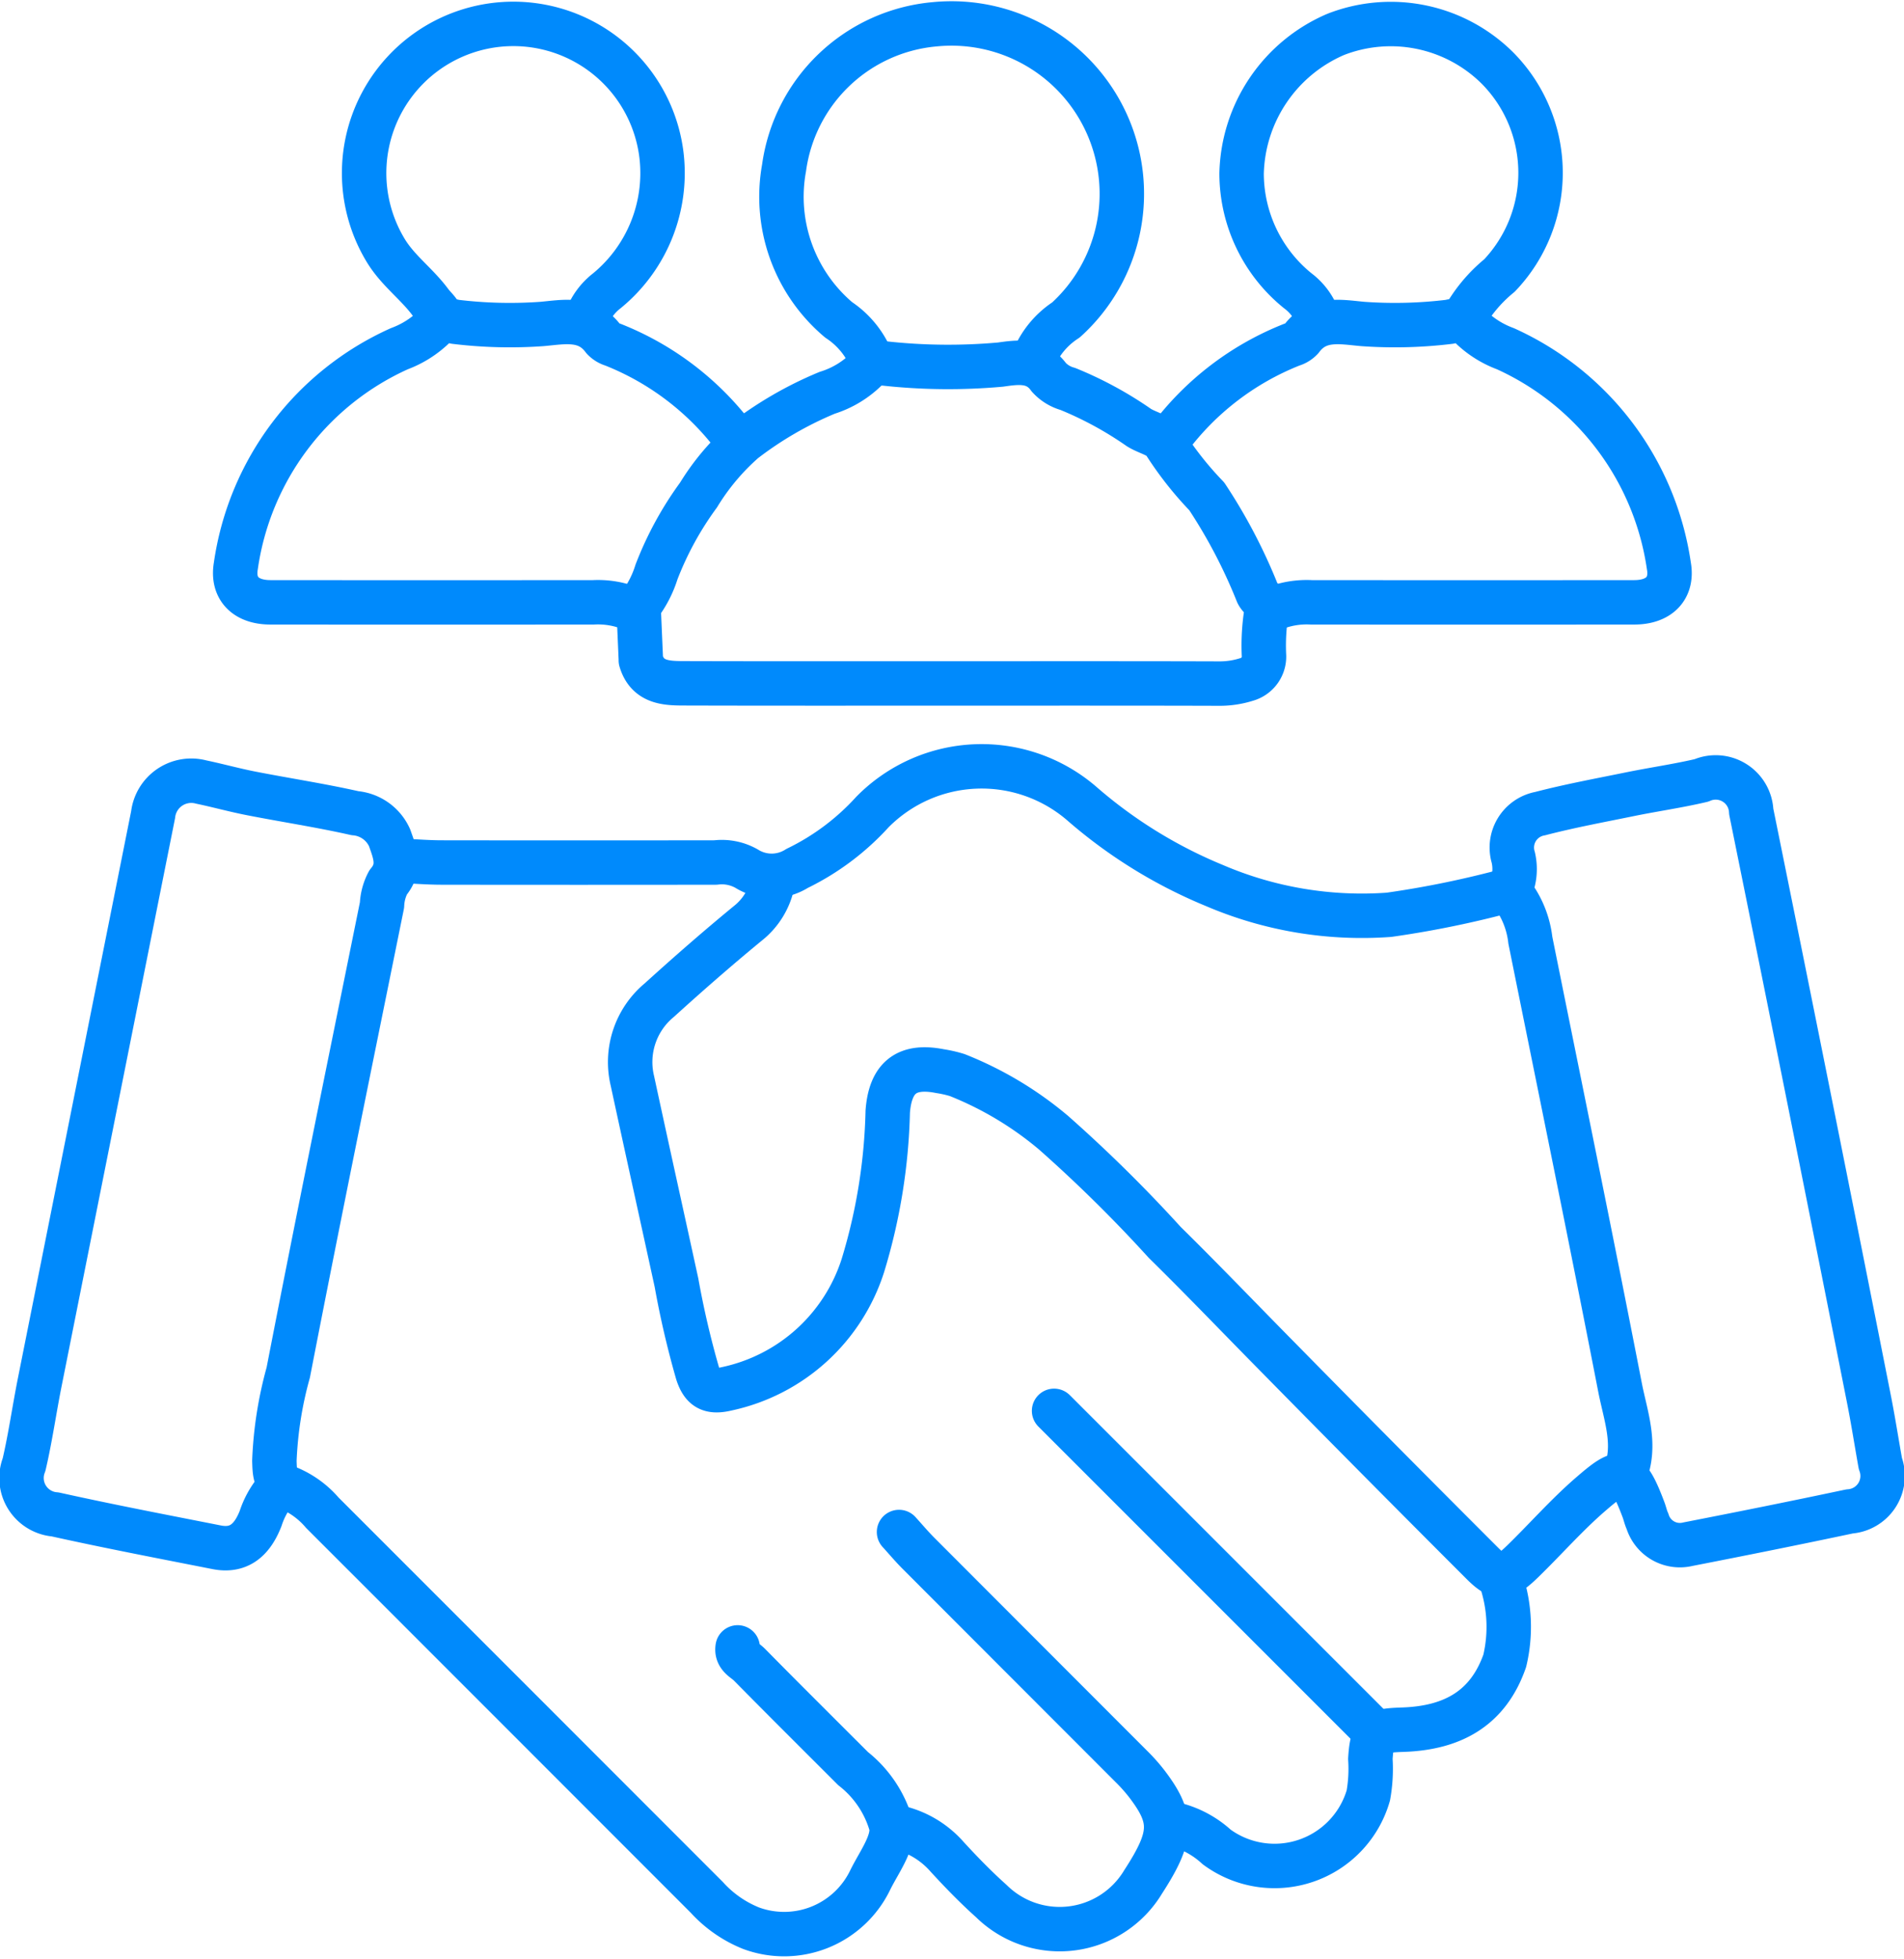
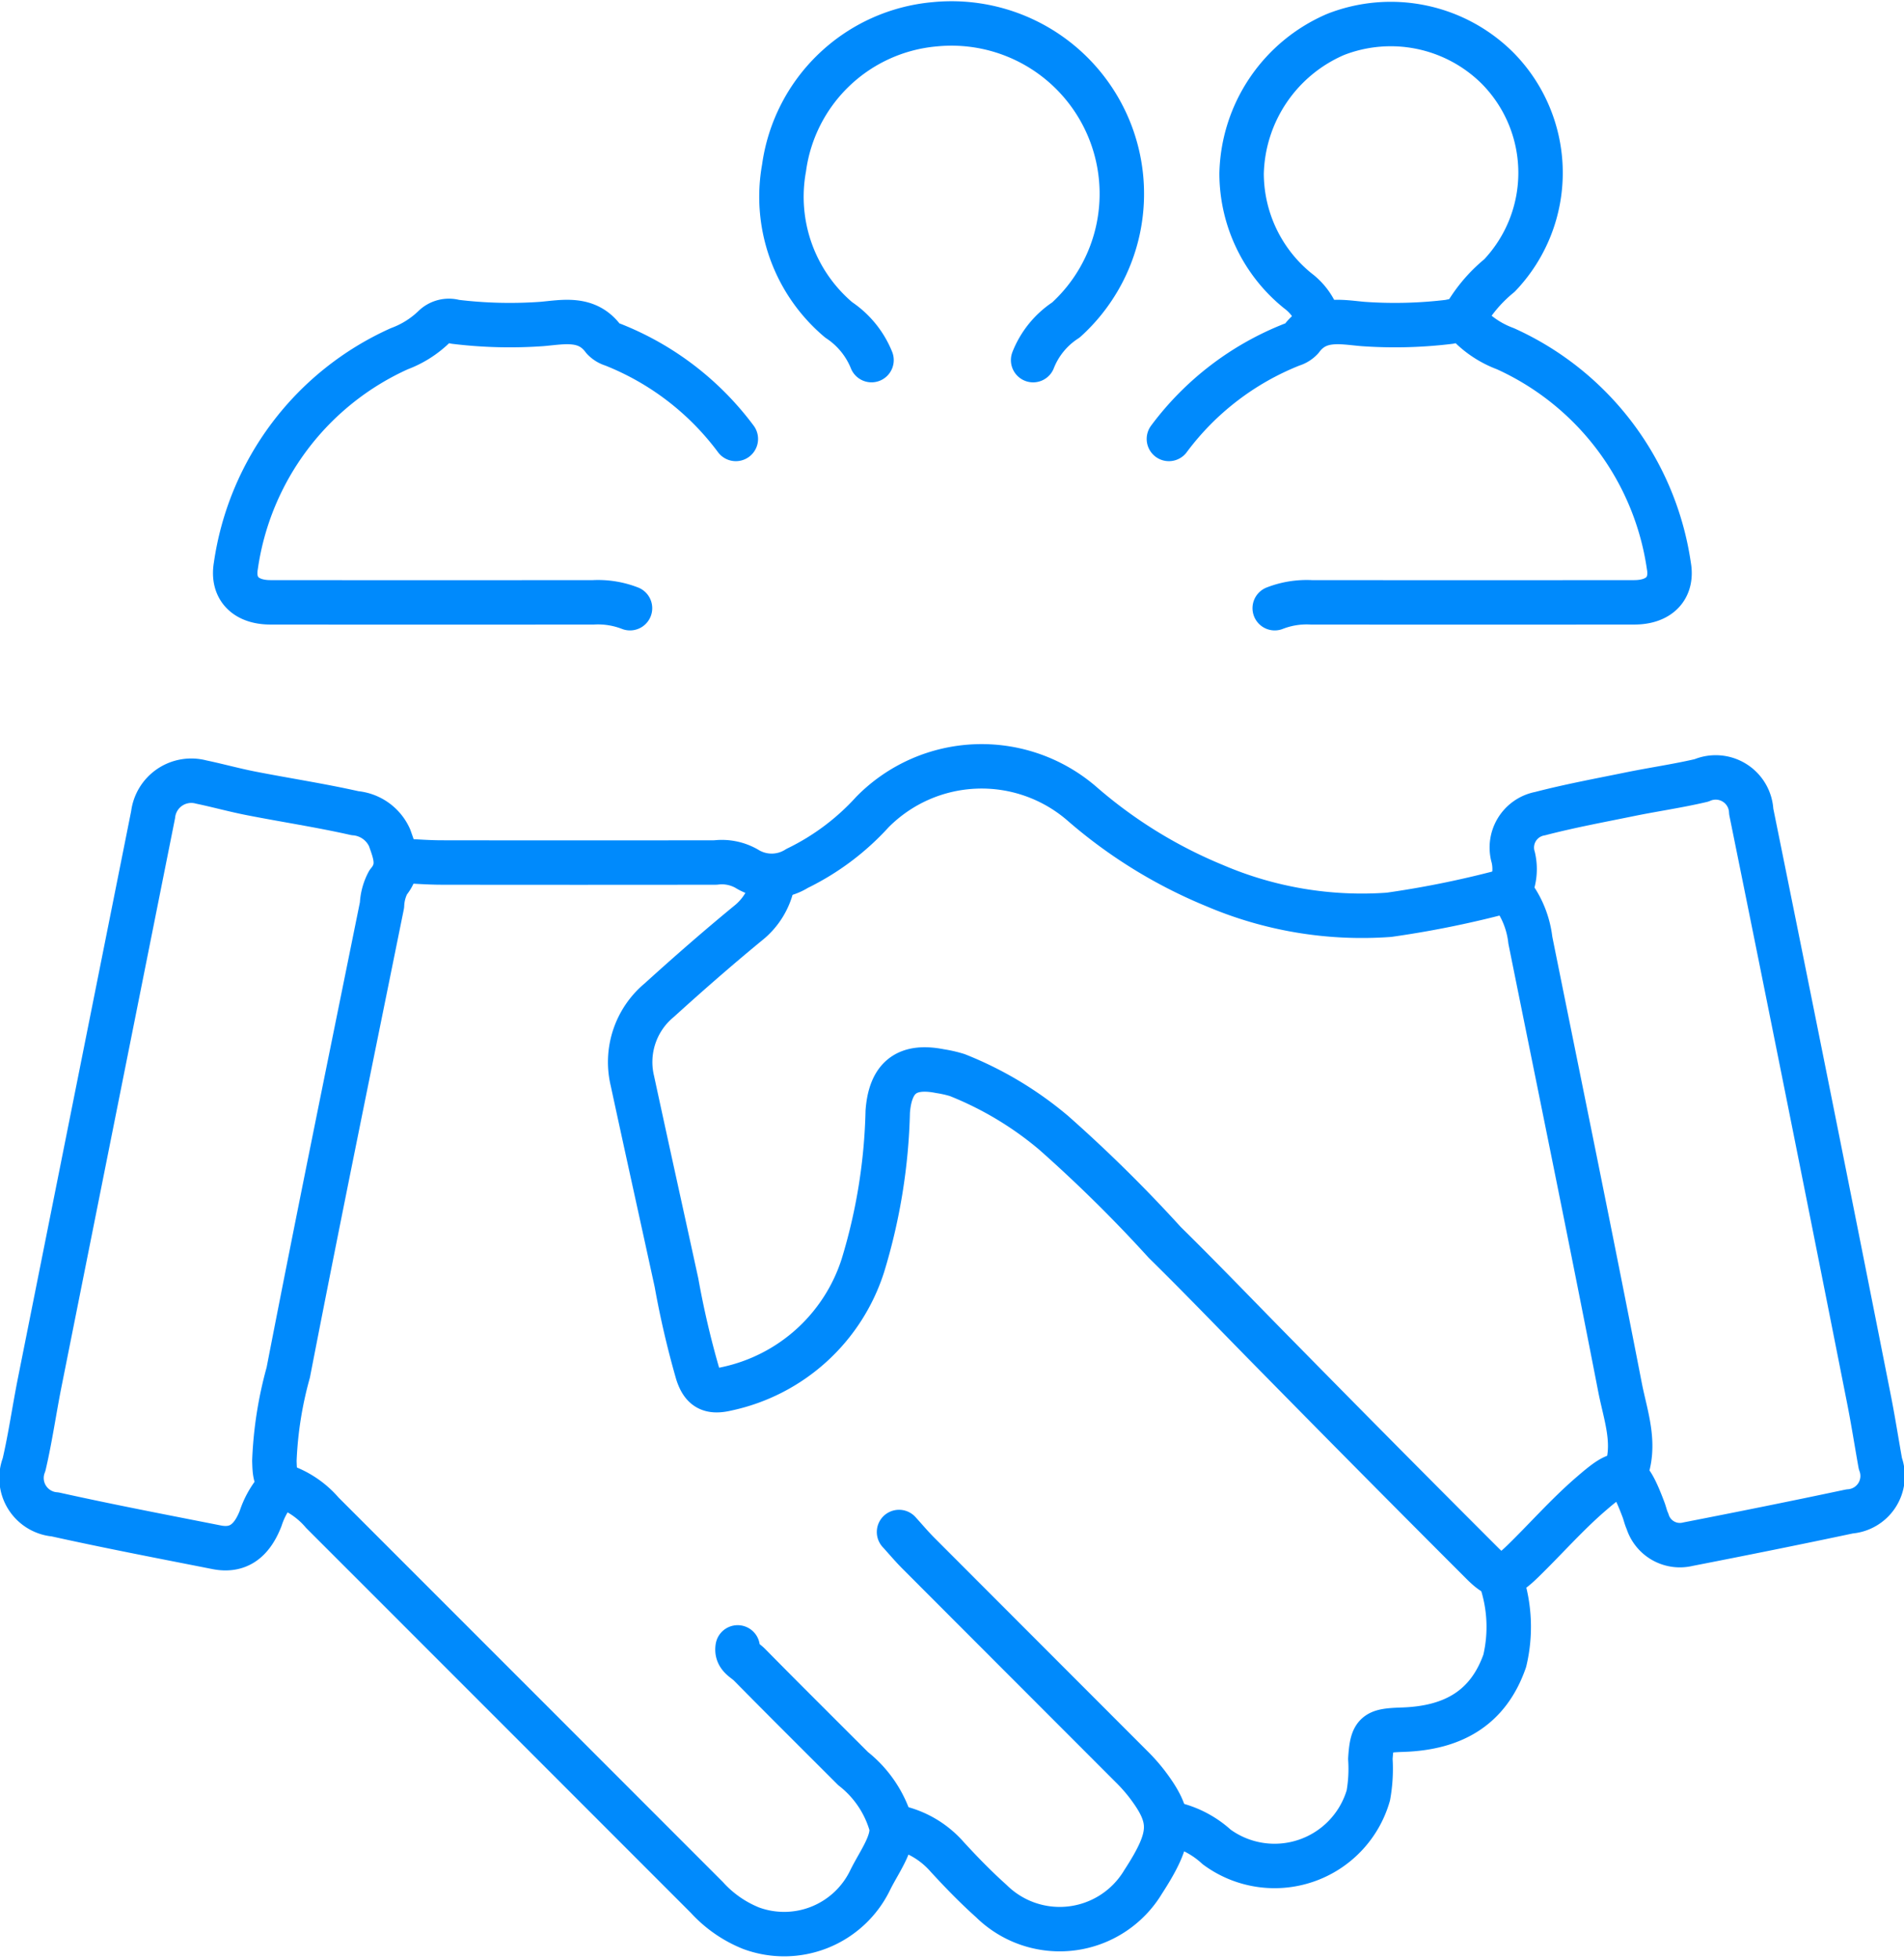
<svg xmlns="http://www.w3.org/2000/svg" width="85.694" height="88.154" viewBox="0 0 85.694 88.154">
  <g id="User_Engagement" data-name="User Engagement" transform="translate(0.769 0.807)">
    <g id="Group_1448" data-name="Group 1448" transform="translate(0.231 0.231)">
      <path id="Path_3014" data-name="Path 3014" d="M162.157,177.977c.549-1.325.051-2.624-.2-3.89-1.308-6.731-2.69-13.448-4.045-20.171a4.248,4.248,0,0,0-.7-1.9.836.836,0,0,1-.068-.779,2.314,2.314,0,0,0,0-1.044,1.551,1.551,0,0,1,1.205-1.973c1.34-.349,2.706-.6,4.064-.878,1.064-.216,2.143-.37,3.2-.618a1.6,1.6,0,0,1,2.24,1.4q2.676,13.191,5.289,26.4c.195.977.347,1.961.523,2.942a1.6,1.6,0,0,1-1.387,2.157c-2.418.513-4.844,1-7.27,1.473a1.526,1.526,0,0,1-1.824-1.03c-.08-.172-.115-.351-.178-.518-.741-1.966-1.01-1.885-2.4-.682-1.076.933-2.022,2.015-3.046,3.01-.8.775-1.081.81-1.808.083q-4.567-4.564-9.093-9.169c-1.735-1.755-3.44-3.542-5.2-5.272a64.493,64.493,0,0,0-5.011-4.943,15.689,15.689,0,0,0-4.331-2.59,5.369,5.369,0,0,0-.777-.177c-1.516-.3-2.232.305-2.35,1.816a25.708,25.708,0,0,1-1.116,6.923,8.236,8.236,0,0,1-6.136,5.559c-.746.177-1.085-.025-1.309-.708a40.742,40.742,0,0,1-.947-4.07c-.66-3.03-1.332-6.057-1.986-9.089a3.618,3.618,0,0,1,1.214-3.628c1.3-1.18,2.628-2.34,3.985-3.456a3.085,3.085,0,0,0,1.116-1.829" transform="translate(-90.035 -112.641)" fill="none" stroke="#008AFC" stroke-linecap="round" stroke-linejoin="round" stroke-width="2" />
      <path id="Path_3015" data-name="Path 3015" d="M159.171,16.169a3.827,3.827,0,0,1,1.479-1.809,7.666,7.666,0,0,0-5.889-13.307,7.511,7.511,0,0,0-6.8,6.467,7.248,7.248,0,0,0,2.459,6.838,3.938,3.938,0,0,1,1.478,1.81" transform="translate(-113.673 -1)" fill="none" stroke="#008AFC" stroke-linecap="round" stroke-linejoin="round" stroke-width="2" />
      <path id="Path_3016" data-name="Path 3016" d="M124.434,150.341a44.514,44.514,0,0,1-5.5,1.138,16.85,16.85,0,0,1-7.859-1.318,21.6,21.6,0,0,1-5.924-3.649,6.9,6.9,0,0,0-9.47.346,11.141,11.141,0,0,1-3.385,2.533,2.132,2.132,0,0,1-2.279.008,2.259,2.259,0,0,0-1.39-.273q-6.157.009-12.314,0c-.641,0-1.281-.054-1.921-.083" transform="translate(-57.419 -111.348)" fill="none" stroke="#008AFC" stroke-linecap="round" stroke-linejoin="round" stroke-width="2" />
      <path id="Path_3017" data-name="Path 3017" d="M33.2,185.489c-.069.421.311.555.526.773,1.546,1.57,3.11,3.122,4.667,4.68a4.972,4.972,0,0,1,1.732,2.606c.087.758-.573,1.623-.959,2.41a4.3,4.3,0,0,1-5.36,2.169,5.412,5.412,0,0,1-1.991-1.385q-8.652-8.658-17.307-17.313a4.067,4.067,0,0,0-1.559-1.125c-.6-.2-.582-.73-.6-1.21a17.3,17.3,0,0,1,.625-3.976c1.362-7.021,2.8-14.026,4.219-21.036a2.37,2.37,0,0,1,.277-1.023c.581-.684.3-1.336.065-2.006a1.882,1.882,0,0,0-1.56-1.107c-1.544-.348-3.113-.586-4.668-.89-.755-.147-1.5-.355-2.252-.512a1.729,1.729,0,0,0-2.164,1.468q-2.551,12.766-5.1,25.533c-.247,1.237-.422,2.491-.708,3.718a1.643,1.643,0,0,0,1.4,2.241c2.413.536,4.842,1,7.268,1.479.926.182,1.566-.235,1.98-1.3a3.851,3.851,0,0,1,.875-1.468" transform="translate(-1 -112.388)" fill="none" stroke="#008AFC" stroke-linecap="round" stroke-linejoin="round" stroke-width="2" />
      <path id="Path_3018" data-name="Path 3018" d="M64.992,63.961a12.73,12.73,0,0,0-5.538-4.245.961.961,0,0,1-.427-.261c-.742-1-1.807-.75-2.775-.667a20.274,20.274,0,0,1-3.9-.1.968.968,0,0,0-.959.244,4.488,4.488,0,0,1-1.545.968,12.687,12.687,0,0,0-7.359,9.772c-.172,1.005.431,1.641,1.556,1.642q7.27.007,14.54,0a3.969,3.969,0,0,1,1.644.264" transform="translate(-32.874 -45.245)" fill="none" stroke="#008AFC" stroke-linecap="round" stroke-linejoin="round" stroke-width="2" />
      <path id="Path_3019" data-name="Path 3019" d="M222.228,63.961a12.73,12.73,0,0,1,5.538-4.245.961.961,0,0,0,.427-.261c.742-1,1.807-.75,2.775-.667a20.274,20.274,0,0,0,3.9-.1.968.968,0,0,1,.959.244,4.457,4.457,0,0,0,1.545.968,12.735,12.735,0,0,1,7.358,9.772c.178,1-.43,1.641-1.555,1.642q-7.27.007-14.54,0a3.968,3.968,0,0,0-1.644.264" transform="translate(-170.619 -45.245)" fill="none" stroke="#008AFC" stroke-linecap="round" stroke-linejoin="round" stroke-width="2" />
-       <path id="Path_3020" data-name="Path 3020" d="M119.993,80.1c.289.98,1.1,1.031,1.9,1.033,4.183.012,8.366.006,12.55.006,3.866,0,7.732-.005,11.6.007a4,4,0,0,0,1.21-.185,1.068,1.068,0,0,0,.784-1.121,9.513,9.513,0,0,1,.109-1.9c.1-.459-.273-.588-.4-.859a24,24,0,0,0-2.282-4.361,15.32,15.32,0,0,1-1.883-2.384c-.167-.345-.778-.466-1.172-.713a16.418,16.418,0,0,0-3.2-1.738,1.8,1.8,0,0,1-.852-.522c-.586-.812-1.422-.679-2.177-.573a26.284,26.284,0,0,1-5.194-.048c-.33-.019-.554-.052-.783.2a4.331,4.331,0,0,1-1.819,1.116,16.466,16.466,0,0,0-3.75,2.169,10.549,10.549,0,0,0-2.043,2.431,14.938,14.938,0,0,0-1.893,3.465,4.81,4.81,0,0,1-.731,1.443c-.187.212-.068.3-.061.456q.043,1,.086,1.991" transform="translate(-92.151 -51.42)" fill="none" stroke="#008AFC" stroke-linecap="round" stroke-linejoin="round" stroke-width="2" />
      <path id="Path_3021" data-name="Path 3021" d="M246.762,14.509a6.651,6.651,0,0,1,1.646-1.989,6.7,6.7,0,0,0-.094-9.344,6.813,6.813,0,0,0-7.277-1.508,6.99,6.99,0,0,0-4.233,6.263,6.8,6.8,0,0,0,2.522,5.269,2.673,2.673,0,0,1,.943,1.308" transform="translate(-181.923 -1.157)" fill="none" stroke="#008AFC" stroke-linecap="round" stroke-linejoin="round" stroke-width="2" />
-       <path id="Path_3022" data-name="Path 3022" d="M77.131,14.429a2.791,2.791,0,0,1,.942-1.31A6.852,6.852,0,0,0,80.529,7.07a6.716,6.716,0,1,0-12.411,4.25c.547.9,1.4,1.5,2.008,2.325.187.253.459.444.513.783" transform="translate(-51.752 -1.077)" fill="none" stroke="#008AFC" stroke-linecap="round" stroke-linejoin="round" stroke-width="2" />
-       <path id="Path_3023" data-name="Path 3023" d="M200.52,269.077l14.454,14.454" transform="translate(-154.079 -206.622)" fill="none" stroke="#008AFC" stroke-linecap="round" stroke-linejoin="round" stroke-width="2" />
      <path id="Path_3024" data-name="Path 3024" d="M170.578,292.656c.289.317.565.647.867.95q4.8,4.808,9.6,9.611a7.774,7.774,0,0,1,.691.779c1.189,1.563,1.17,2.338-.174,4.409a4.379,4.379,0,0,1-6.828.862c-.7-.625-1.354-1.3-1.989-1.991a4.182,4.182,0,0,0-2.084-1.292" transform="translate(-131.115 -224.748)" fill="none" stroke="#008AFC" stroke-linecap="round" stroke-linejoin="round" stroke-width="2" />
      <path id="Path_3025" data-name="Path 3025" d="M238.438,302.012a6.6,6.6,0,0,1,.166,3.632c-.75,2.15-2.358,3.024-4.58,3.1-1.216.042-1.392.111-1.469,1.316a6.784,6.784,0,0,1-.091,1.643,4.394,4.394,0,0,1-6.823,2.321A4.345,4.345,0,0,0,223.724,313" transform="translate(-171.879 -231.94)" fill="none" stroke="#008AFC" stroke-linecap="round" stroke-linejoin="round" stroke-width="2" />
    </g>
  </g>
</svg>